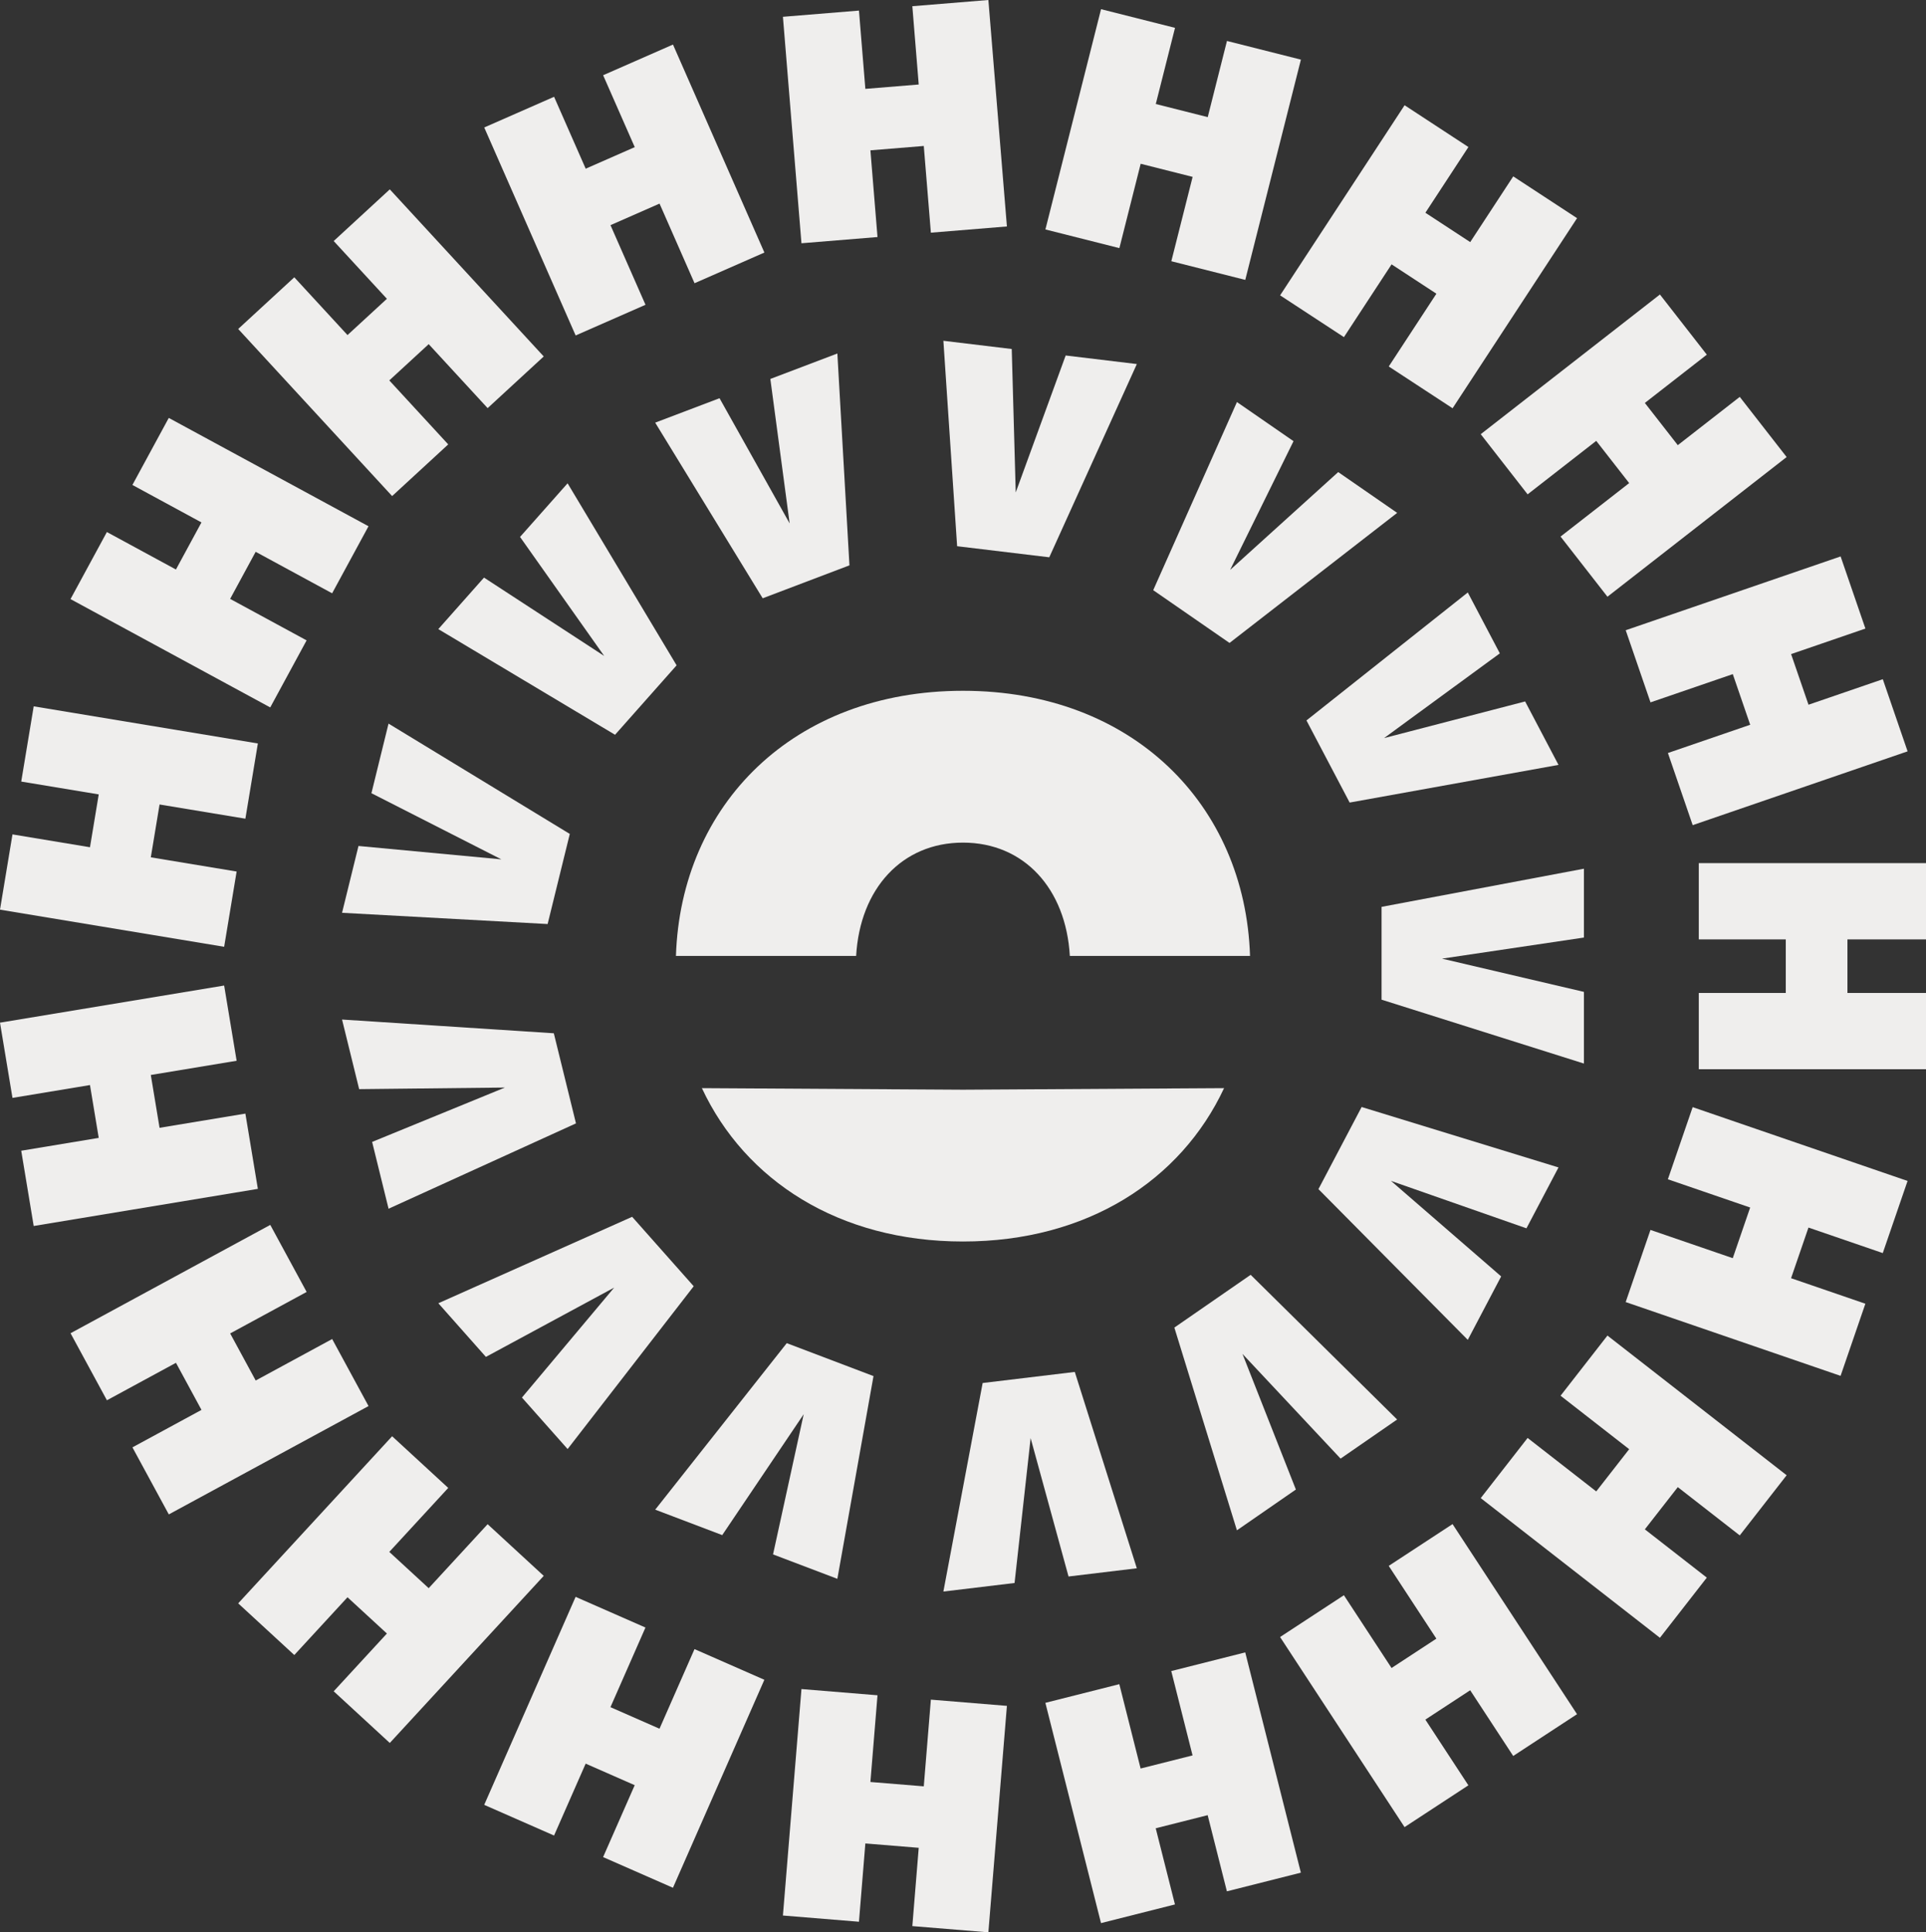
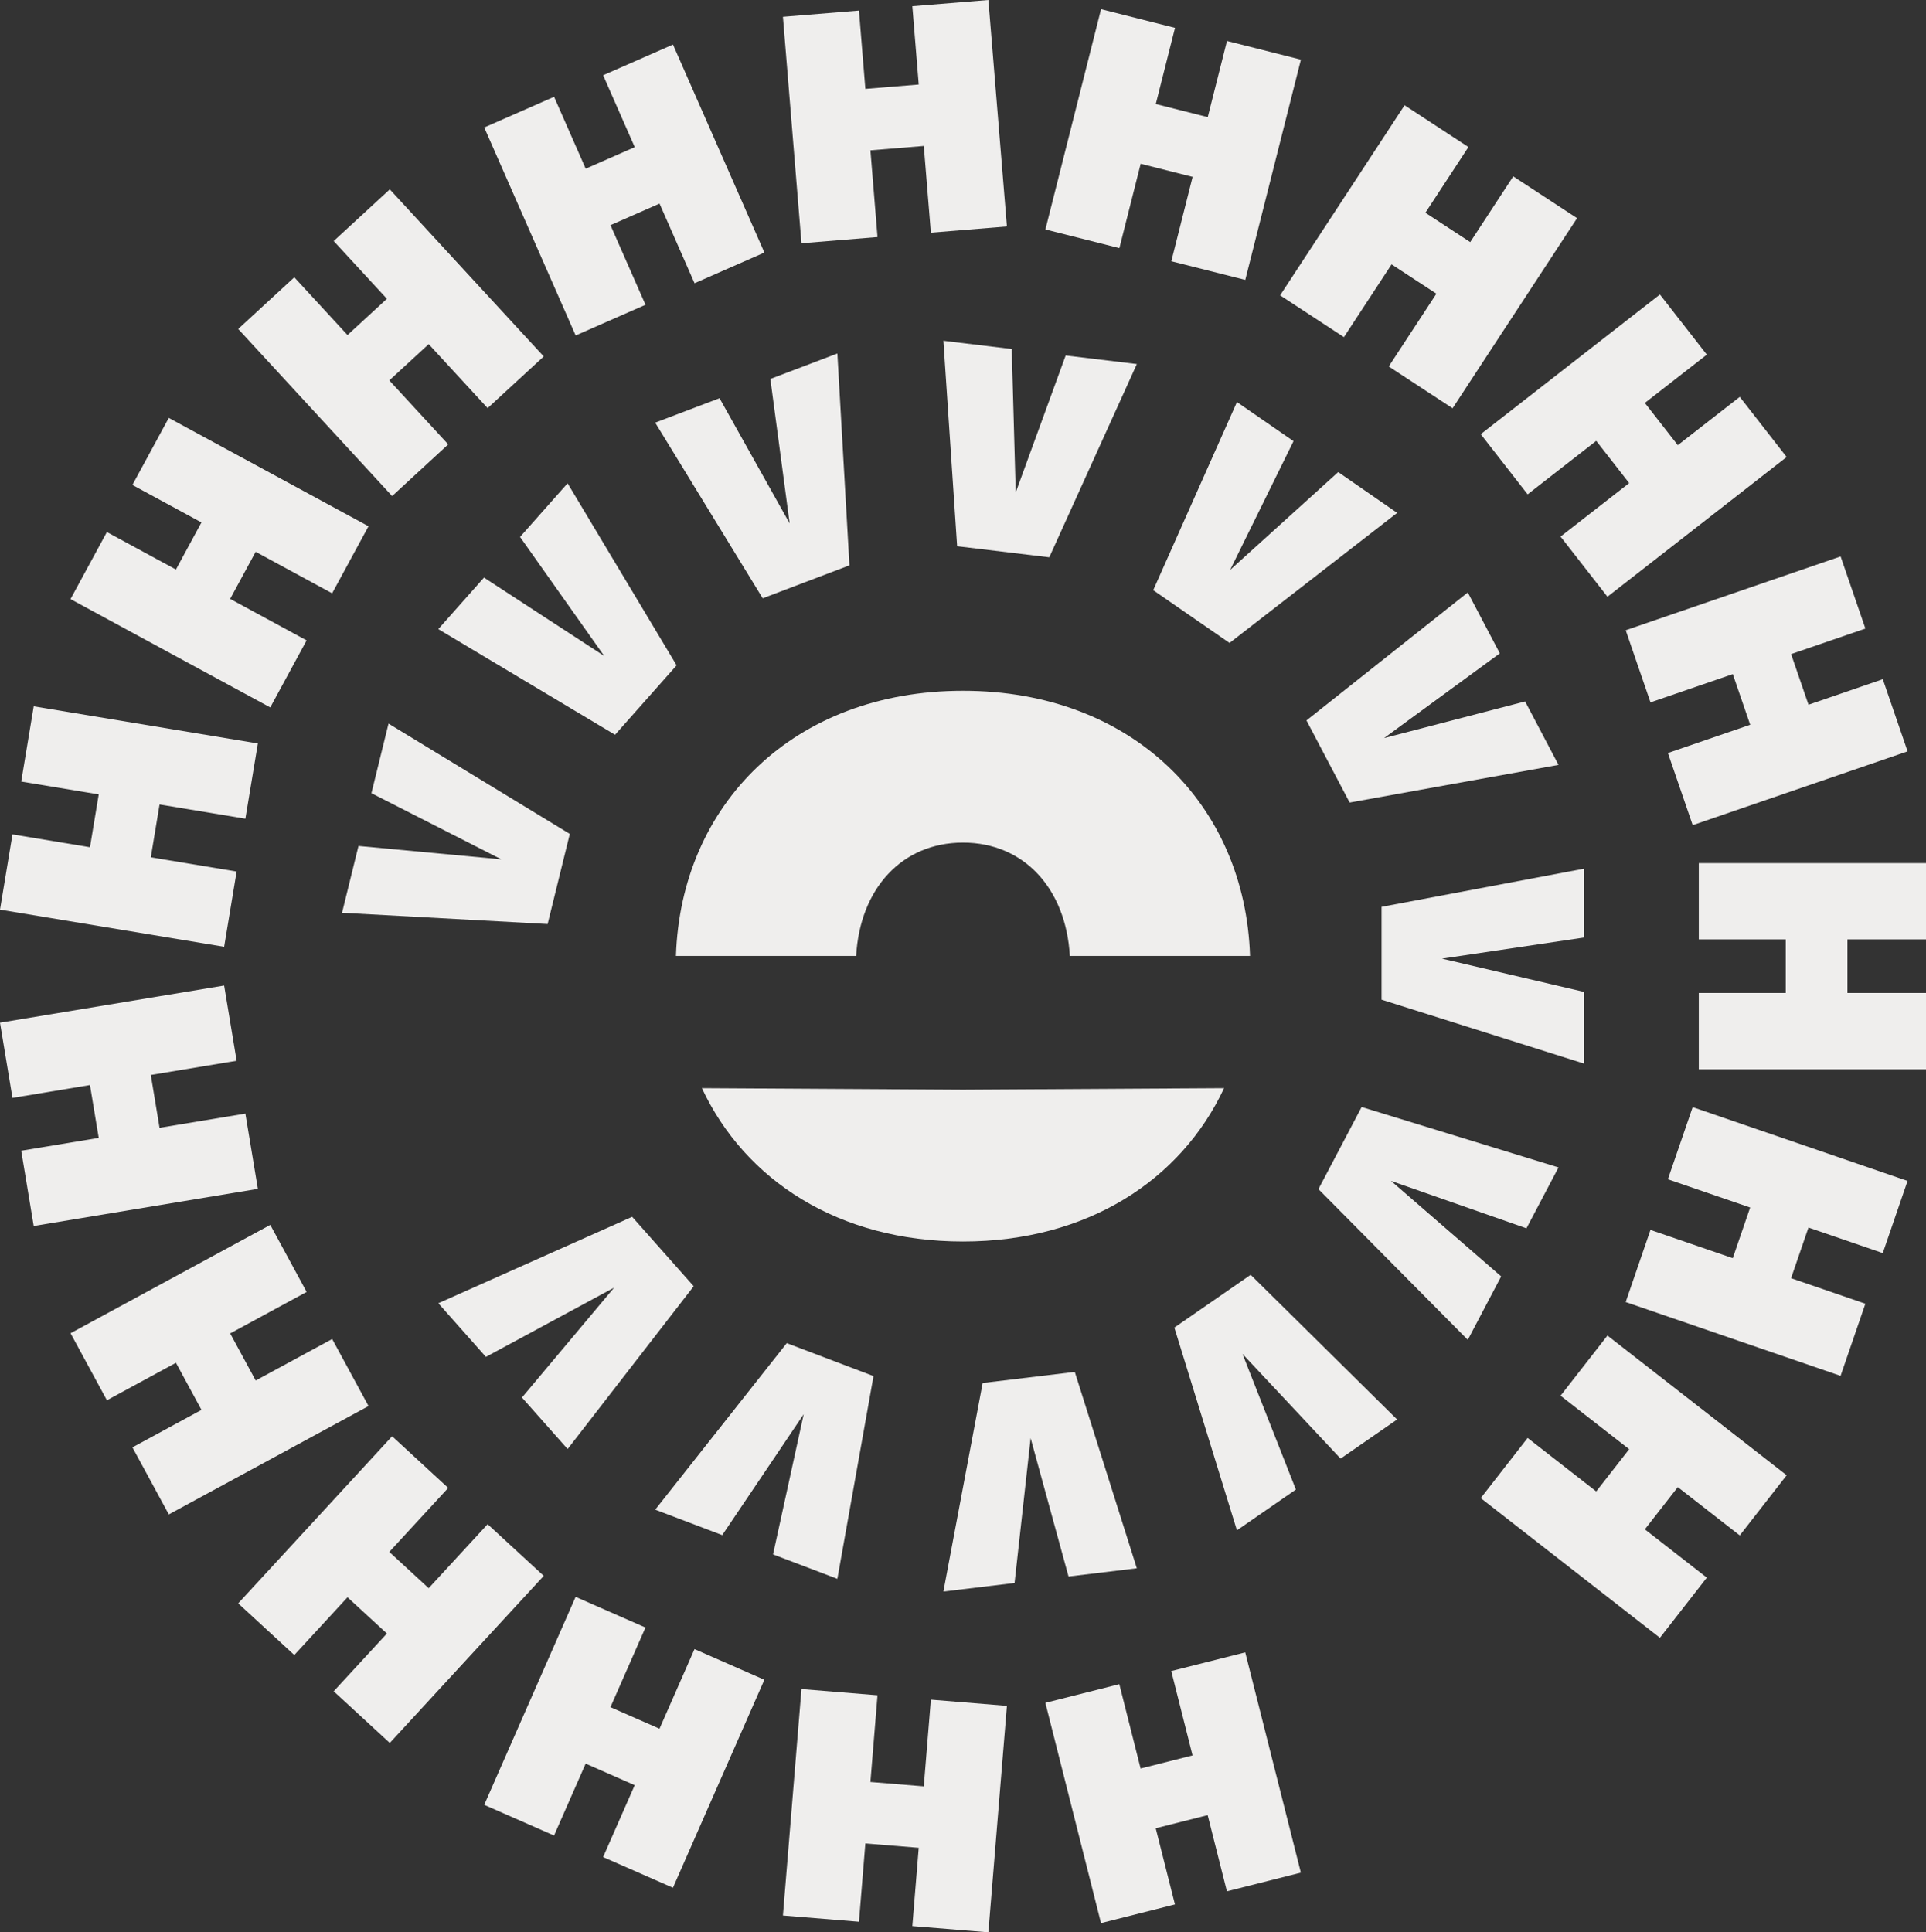
<svg xmlns="http://www.w3.org/2000/svg" width="578.79" height="580.74" viewBox="0 0 578.79 580.74">
  <rect x="0" y="0" width="578.79" height="580.74" fill="#333333" stroke="none" />
  <g id="_01_HVO_LOGO_OFF_WHITE" data-name="01_HVO_LOGO_OFF_WHITE" transform="translate(-163.5 -249.63)">
    <circle id="Ellipse_173" data-name="Ellipse 173" cx="254.67" cy="254.67" r="254.67" transform="translate(198.81 285.33)" fill="none" />
    <path id="Path_319" data-name="Path 319" d="M742.29,509.03v22.92H718.68v16.1h23.61v22.92H674.01V548.05h26.14v-16.1H674.01V509.03h68.28Z" fill="#efeeed" />
    <path id="Path_320" data-name="Path 320" d="M736.75,604.55l-7.45,21.68-22.33-7.67-5.23,15.22,22.33,7.67-7.45,21.68-64.58-22.18,7.45-21.68,24.73,8.49,5.23-15.22-24.73-8.49,7.45-21.68Z" fill="#efeeed" />
    <path id="Path_321" data-name="Path 321" d="M700.41,693l-14.09,18.08L667.7,696.57l-9.9,12.69,18.62,14.51-14.09,18.08-53.85-41.98,14.09-18.08,20.62,16.07,9.9-12.69L632.47,669.1l14.09-18.08Z" fill="#efeeed" />
-     <path id="Path_322" data-name="Path 322" d="M637.42,764.81l-19.18,12.56-12.93-19.75-13.47,8.82,12.93,19.75-19.18,12.56-37.41-57.13,19.18-12.56,14.32,21.87,13.47-8.82-14.32-21.87,19.18-12.56Z" fill="#efeeed" />
    <path id="Path_323" data-name="Path 323" d="M554.43,812.44l-22.23,5.61-5.78-22.89-15.61,3.94,5.78,22.89-22.22,5.61-16.72-66.2,22.22-5.61,6.4,25.35,15.61-3.94-6.4-25.35,22.23-5.61,16.72,66.2Z" fill="#efeeed" />
    <path id="Path_324" data-name="Path 324" d="M460.52,830.37l-22.85-1.87,1.92-23.53-16.04-1.31-1.92,23.53-22.85-1.87,5.57-68.06,22.85,1.87-2.13,26.06,16.04,1.31,2.13-26.06,22.85,1.87Z" fill="#efeeed" />
    <path id="Path_325" data-name="Path 325" d="M365.73,816.98l-20.99-9.22,9.5-21.61-14.74-6.48L330,801.28l-20.99-9.22,27.47-62.51,20.99,9.22L346.95,762.7l14.74,6.48,10.52-23.93,20.99,9.22Z" fill="#efeeed" />
    <path id="Path_326" data-name="Path 326" d="M280.64,773.46l-16.86-15.53,15.99-17.36-11.84-10.9-15.99,17.36L235.08,731.5l46.26-50.22,16.86,15.53-17.71,19.23,11.84,10.9,17.71-19.23,16.86,15.53-46.26,50.22Z" fill="#efeeed" />
    <path id="Path_327" data-name="Path 327" d="M214.23,704.77,203.3,684.62l20.75-11.26-7.67-14.15-20.75,11.26L184.7,650.32l60.02-32.56,10.93,20.15-22.98,12.47,7.67,14.15,22.98-12.47,10.93,20.15Z" fill="#efeeed" />
    <path id="Path_328" data-name="Path 328" d="M173.63,618.09l-3.75-22.62,23.29-3.86-2.63-15.88-23.29,3.86-3.75-22.61,67.36-11.16,3.75,22.61-25.79,4.27,2.63,15.88,25.79-4.27,3.75,22.62-67.36,11.16Z" fill="#efeeed" />
    <path id="Path_329" data-name="Path 329" d="M163.5,523.02l3.75-22.62,23.29,3.86,2.63-15.88-23.29-3.86,3.75-22.61,67.36,11.16-3.75,22.61-25.79-4.27-2.63,15.88,25.79,4.27-3.75,22.62L163.5,523.02Z" fill="#efeeed" />
    <path id="Path_330" data-name="Path 330" d="M184.69,429.68l10.93-20.15,20.75,11.26,7.67-14.15-20.75-11.26,10.93-20.15,60.02,32.56-10.93,20.15-22.98-12.47-7.67,14.15,22.98,12.47-10.93,20.15-60.02-32.56Z" fill="#efeeed" />
    <path id="Path_331" data-name="Path 331" d="M235.08,348.5l16.86-15.53,15.99,17.36,11.84-10.9-15.99-17.36,16.86-15.53,46.26,50.22-16.86,15.53-17.71-19.23-11.84,10.9,17.71,19.23-16.86,15.53L235.08,348.5Z" fill="#efeeed" />
    <path id="Path_332" data-name="Path 332" d="M309.02,287.94l20.99-9.22,9.5,21.61,14.74-6.48-9.5-21.61,20.99-9.22,27.47,62.51-20.99,9.22L361.7,310.82l-14.74,6.48,10.52,23.93-20.99,9.22Z" fill="#efeeed" />
    <path id="Path_333" data-name="Path 333" d="M398.78,254.68l22.85-1.87,1.92,23.53,16.04-1.31-1.92-23.53,22.85-1.87,5.57,68.06-22.85,1.87-2.13-26.06-16.04,1.31,2.13,26.06-22.85,1.87Z" fill="#efeeed" />
    <path id="Path_334" data-name="Path 334" d="M494.38,252.39,516.61,258l-5.78,22.89,15.61,3.94,5.78-22.89,22.22,5.61-16.72,66.2-22.22-5.61,6.4-25.35-15.61-3.94-6.4,25.35-22.23-5.61,16.72-66.2Z" fill="#efeeed" />
    <path id="Path_335" data-name="Path 335" d="M585.6,281.26l19.18,12.56-12.93,19.75,13.47,8.82,12.93-19.75,19.18,12.56-37.41,57.13-19.18-12.56,14.32-21.87-13.47-8.82-14.32,21.87-19.18-12.56Z" fill="#efeeed" />
    <path id="Path_336" data-name="Path 336" d="M662.33,338.14l14.09,18.08L657.8,370.73l9.9,12.69,18.62-14.51,14.09,18.08-53.85,41.98-14.09-18.08,20.62-16.07-9.9-12.69L622.57,398.2l-14.09-18.08Z" fill="#efeeed" />
    <path id="Path_337" data-name="Path 337" d="M716.63,416.86l7.45,21.68-22.33,7.67,5.23,15.22,22.33-7.67,7.45,21.68-64.58,22.18-7.45-21.68,24.73-8.49-5.23-15.22-24.73,8.49-7.45-21.68Z" fill="#efeeed" />
    <circle id="Ellipse_174" data-name="Ellipse 174" cx="155.38" cy="155.38" r="155.38" transform="translate(298.32 384.62)" fill="none" />
    <path id="Path_338" data-name="Path 338" d="M639.49,510.72V531.4l-42.65,6.34,42.65,9.99v21.54l-60.81-19.2V522.18l60.81-11.47Z" fill="#efeeed" />
    <path id="Path_339" data-name="Path 339" d="M631.85,600.49l-9.63,18.3-40.7-14.25,33.1,28.7-10.03,19.07-44.88-45.3,12.98-24.68,59.16,18.16Z" fill="#efeeed" />
    <path id="Path_340" data-name="Path 340" d="M583.37,676.24,566.36,688l-29.48-31.47,16.05,40.76-17.72,12.26-18.8-60.93,22.93-15.86,44.02,43.49Z" fill="#efeeed" />
    <path id="Path_341" data-name="Path 341" d="M505.14,720.96l-20.53,2.47-11.39-41.59-4.83,43.54L447,727.95l11.8-62.67,27.69-3.33,18.64,59.01Z" fill="#efeeed" />
    <path id="Path_342" data-name="Path 342" d="M415.14,724.13l-19.33-7.34,9.21-42.13-24.48,36.33-20.14-7.65,39.53-50.04L426,663.2l-10.86,60.92Z" fill="#efeeed" />
    <path id="Path_343" data-name="Path 343" d="M295.23,438.69l13.72-15.47,36.12,23.55L319.78,411l14.29-16.12,32.76,54.71-18.5,20.87L295.22,438.7Z" fill="#efeeed" />
    <path id="Path_344" data-name="Path 344" d="M360.4,376.65l19.33-7.34,21.07,37.63L395,363.52l20.14-7.65,3.63,63.67-26.07,9.9-32.3-52.78Z" fill="#efeeed" />
    <path id="Path_345" data-name="Path 345" d="M447.01,352.05l20.53,2.47,1.2,43.11,15.01-41.16,21.39,2.57-26.32,58.08-27.69-3.33L447,352.05Z" fill="#efeeed" />
    <path id="Path_346" data-name="Path 346" d="M535.21,370.46l17.01,11.76-19.05,38.69,32.48-29.4,17.72,12.26-50.38,39.09L510.06,427l25.16-56.54Z" fill="#efeeed" />
    <path id="Path_347" data-name="Path 347" d="M604.59,427.69l9.63,18.3-34.8,25.47,42.4-11.02,10.03,19.07-62.76,11.32-12.98-24.68,48.48-38.46Z" fill="#efeeed" />
    <path id="Path_348" data-name="Path 348" d="M334.07,685.12l-13.72-15.47,27.71-33.04-38.54,20.82-14.29-16.12,58.24-25.98,18.5,20.87-37.89,48.92Z" fill="#efeeed" />
-     <path id="Path_349" data-name="Path 349" d="M280.27,612.9l-4.94-20.08,39.91-16.34-43.81.48-5.14-20.92,63.64,4.13,6.66,27.08Z" fill="#efeeed" />
    <path id="Path_350" data-name="Path 350" d="M266.29,523.96l4.94-20.08,42.93,4.02-39.04-19.88,5.14-20.92,54.47,33.16-6.66,27.08-61.79-3.38Z" fill="#efeeed" />
    <path id="Path_351" data-name="Path 351" d="M420.78,536.92c1.16-20.25,13.79-34.05,32.11-34.05s30.95,13.8,32.11,34.05h54.15c-1.46-45.44-35.3-79.68-86.26-79.68s-84.8,34.23-86.26,79.68Z" fill="#efeeed" />
    <path id="Path_352" data-name="Path 352" d="M452.89,577.13c-1.95,0-78.46-.47-78.46-.47,12.96,27.71,41.11,46.09,78.46,46.09s65.51-18.39,78.46-46.09c0,0-76.51.47-78.46.47Z" fill="#efeeed" />
  </g>
</svg>